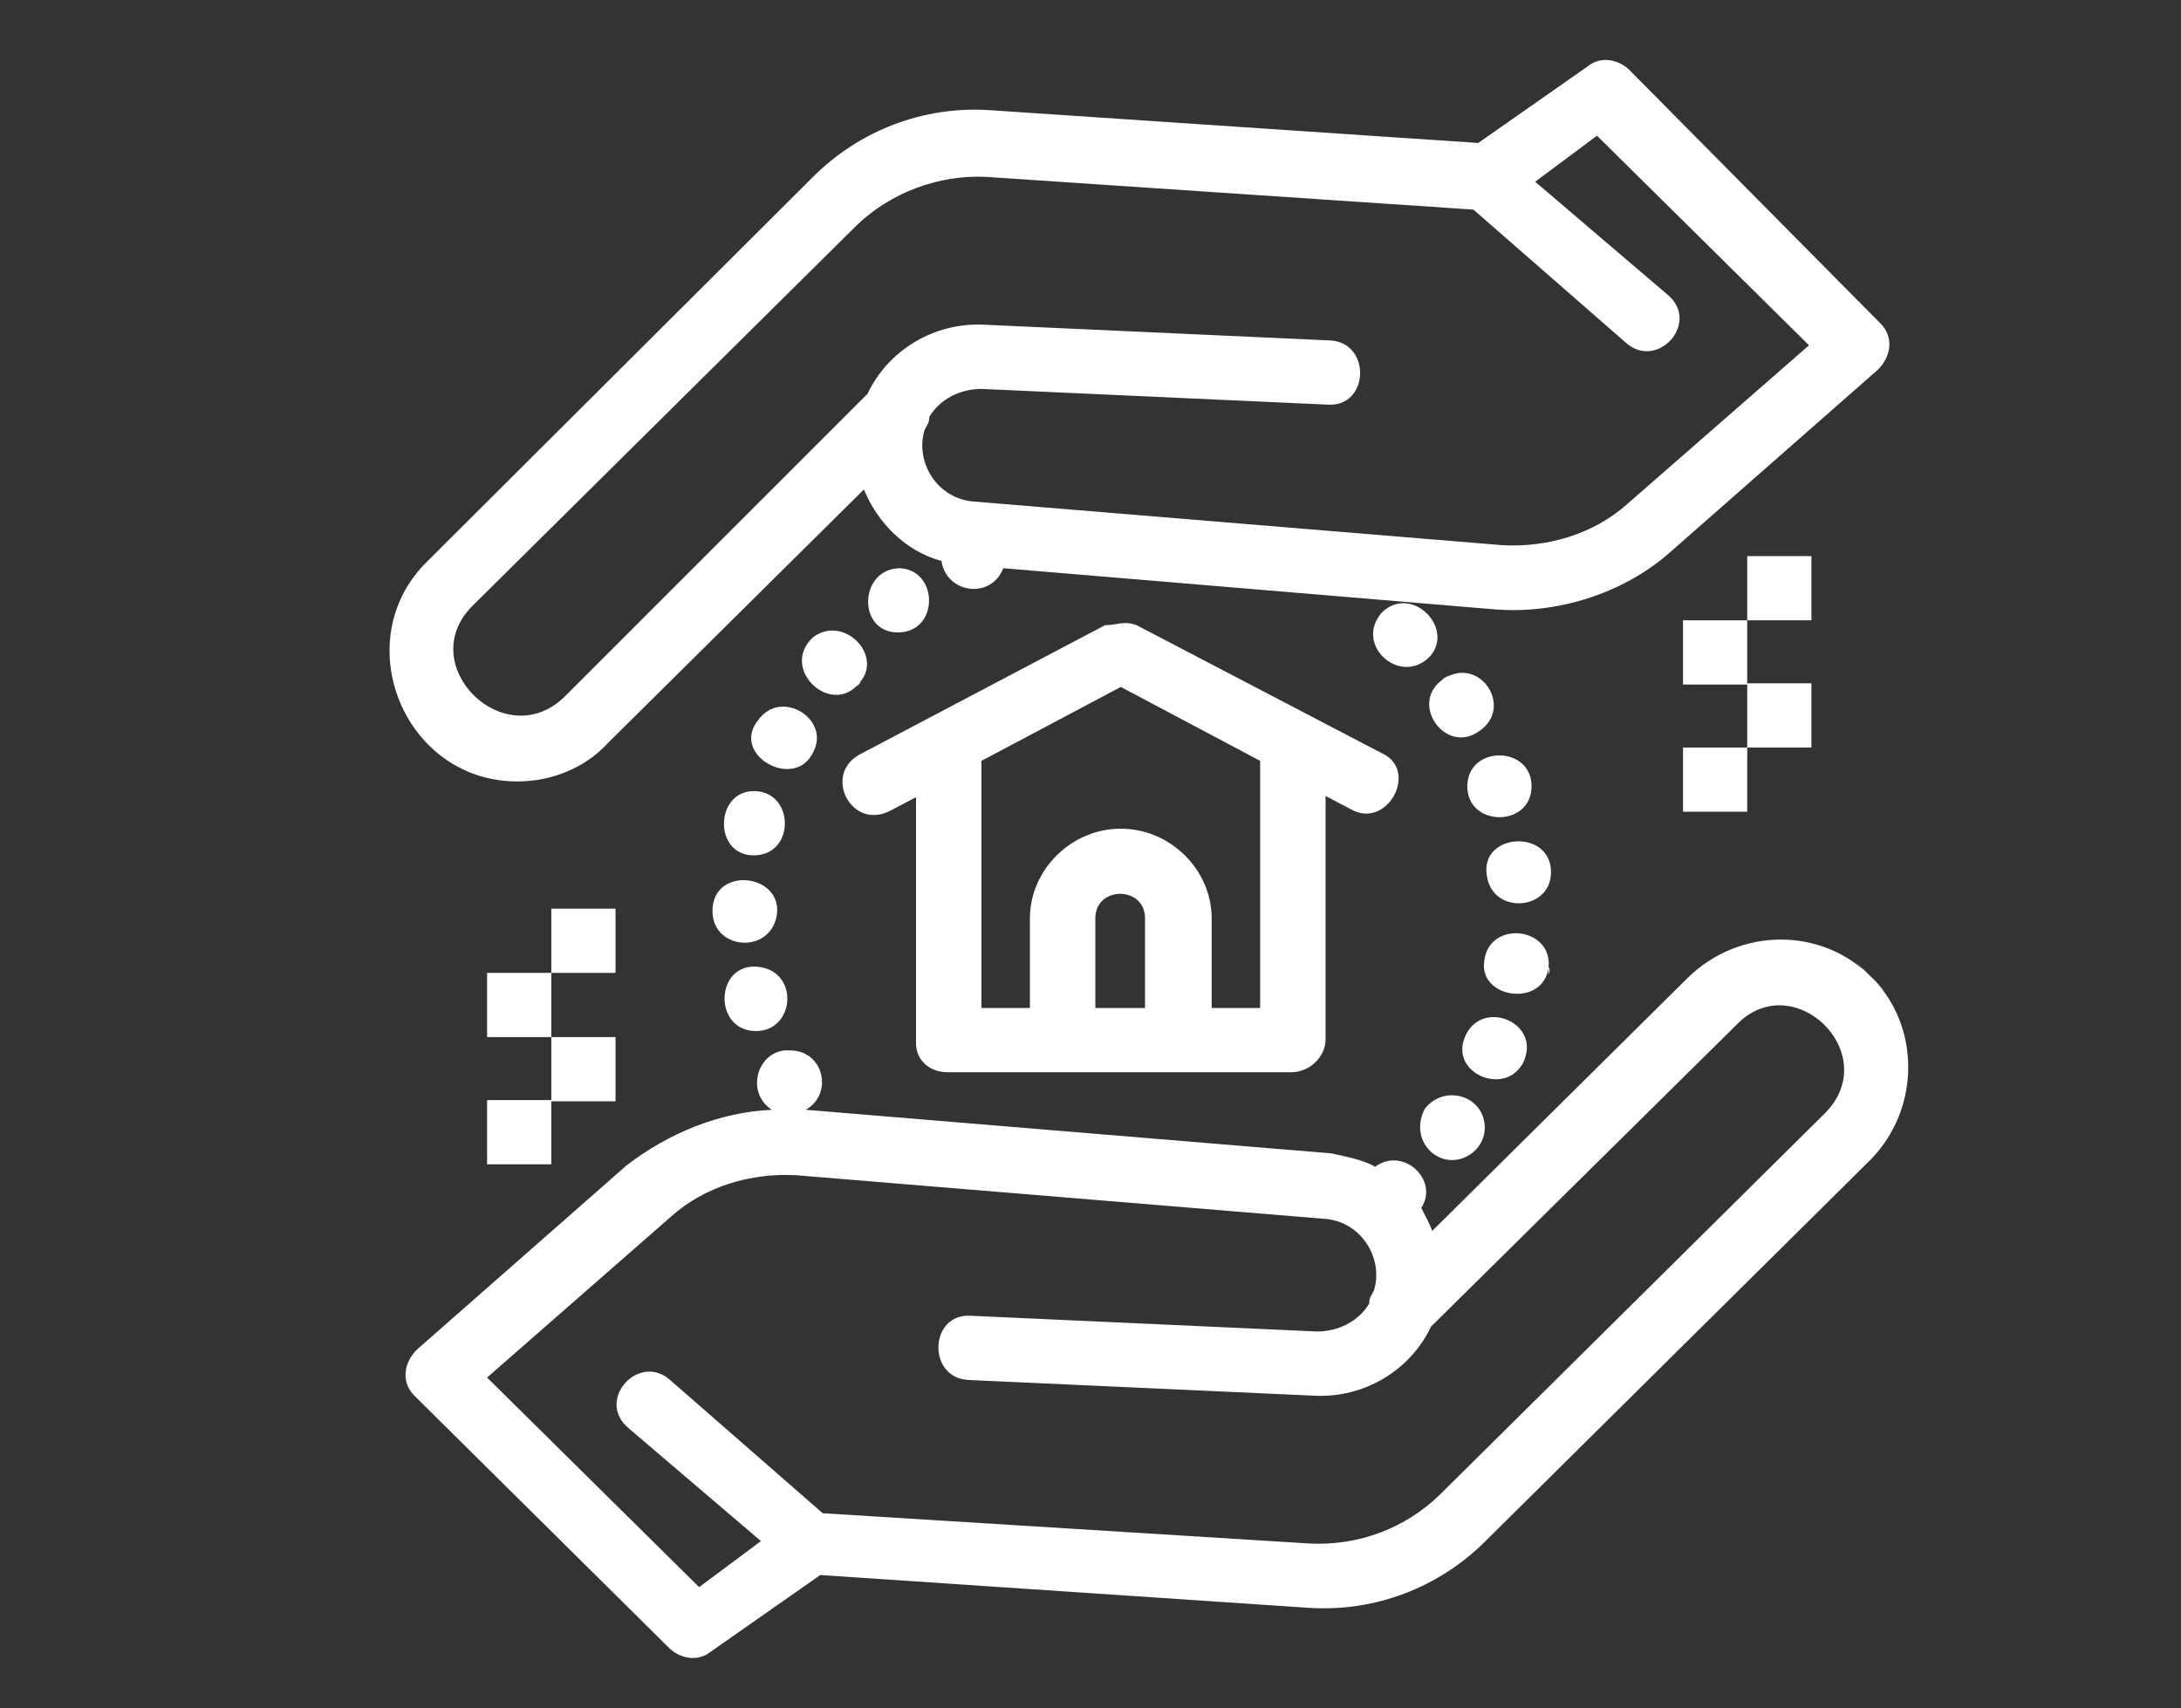
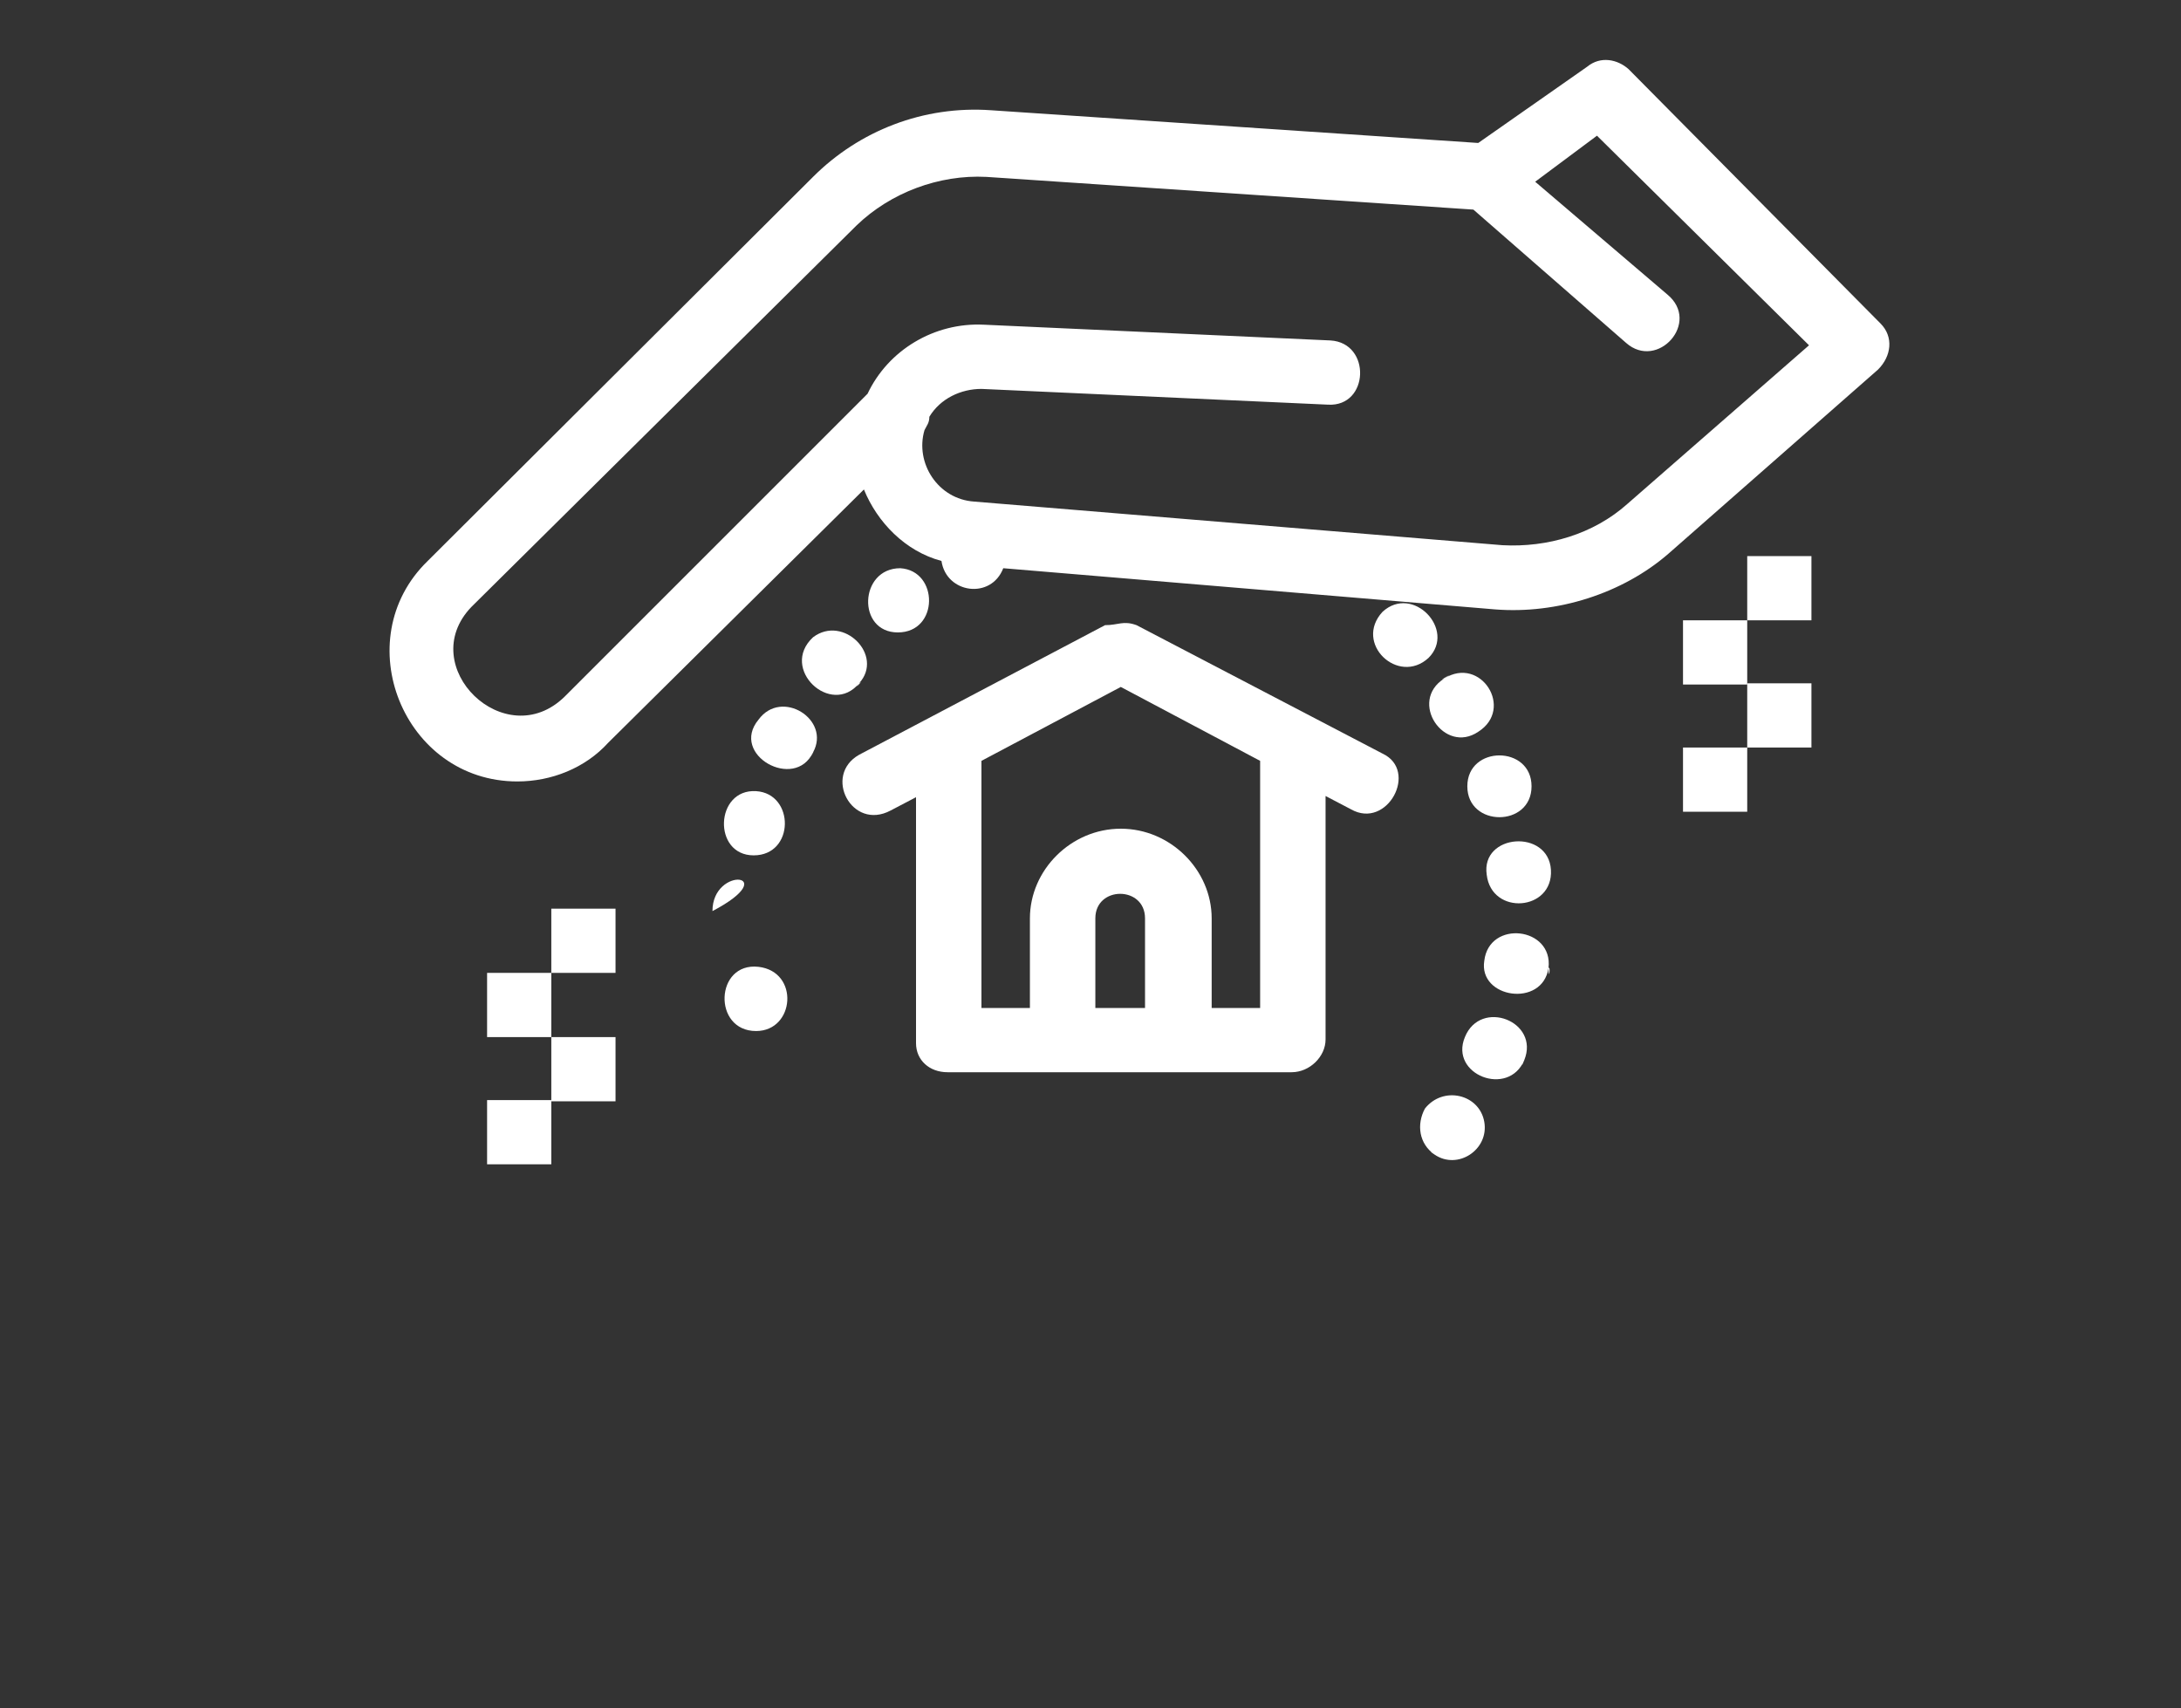
<svg xmlns="http://www.w3.org/2000/svg" version="1.1" id="Layer_2" x="0px" y="0px" viewBox="0 0 180 141" style="enable-background:new 0 0 180 141;" xml:space="preserve">
  <rect x="0" y="0" width="180" height="141" fill="#333333" stroke="none" />
  <style type="text/css">
	.st0{fill:#FFFFFF;}
</style>
  <g>
    <g id="A113__x2C_Appraisal__x2C_Real_Estate__x2C_School">
      <g>
-         <path class="st0" d="M154.5,80.7c-4.1-4.2-10.9-4.2-15.2,0l-21.1,20.9c-0.2-0.6-0.6-1.3-0.9-1.9c1.5-2.3-1.5-5.1-3.8-3.4     c-1.1-0.6-2.3-0.8-3.6-1.1l-43.4-3.6c2.3-1.3,1.5-4.9-1.3-4.9c-2.6-0.2-3.8,3.4-1.5,4.9c-4.3,0.2-8.5,1.9-12,4.6l-17.3,15.2     c-1.1,1.1-1.3,2.7-0.2,3.8l21.1,20.9c0.9,0.8,2.3,1.1,3.4,0.2l9-6.3l40.2,2.7c5.6,0.4,10.9-1.7,14.7-5.5l31.8-31.5     C158.5,91.5,158.5,84.7,154.5,80.7C150.2,76.5,158.5,84.7,154.5,80.7z M150.6,91.9l-31.8,31.5c-2.8,2.7-6.6,4.2-10.7,4l-40.2-2.5     l-12.6-11c-2.6-2.3-6.2,1.7-3.4,4l10.9,9.3l-5.1,3.8l-17.5-17.3l15.2-13.3c2.8-2.5,6.6-3.6,10.3-3.4l43.6,3.6     c3,0.2,4.9,3.2,4.1,5.9c-0.2,0.4-0.4,0.6-0.4,1.1c-0.9,1.5-2.6,2.3-4.3,2.3l-28.6-1.3c-3.4-0.2-3.6,5.1-0.2,5.3l28.6,1.3     c4.1,0.2,7.9-2.1,9.6-5.7l25.2-24.9C148,79.7,155.5,87,150.6,91.9z" />
        <path class="st0" d="M42.7,64.5c2.8,0,5.6-1.1,7.5-3.2l21.1-20.9c1.1,2.7,3.4,5.1,6.4,5.9c0.4,2.7,4.1,3.2,5.1,0.6l40.6,3.4     c5.1,0.4,10.5-1.3,14.3-4.6l17.3-15.2c1.1-1.1,1.3-2.7,0.2-3.8L134.4,5.7c-0.9-0.8-2.3-1.1-3.4-0.2l-9,6.3L81.8,9.1     c-5.6-0.4-10.9,1.7-14.7,5.5L35.3,46.3C28.6,52.8,33.3,64.5,42.7,64.5z M38.9,50.1l31.8-31.5c2.8-2.7,6.8-4.2,10.7-4l40.2,2.7     l12.6,11c2.6,2.3,6.2-1.7,3.4-4L126.7,15l5.1-3.8l17.5,17.3l-15,13.1c-2.8,2.5-6.6,3.6-10.3,3.4l-43.6-3.6     c-3-0.2-4.9-3.2-4.1-5.9c0.2-0.4,0.4-0.6,0.4-1.1c0.9-1.5,2.6-2.3,4.3-2.3l28.6,1.3c3.4,0.2,3.6-5.1,0.2-5.3l-28.6-1.3     c-4.1-0.2-7.9,2.1-9.6,5.7L46.6,57.5C41.7,62.3,34.2,55,38.9,50.1z" />
        <path class="st0" d="M119.2,56c-3,1.9,0,6.3,2.8,4.4C125,58.5,122.2,54.1,119.2,56C118.4,56.4,120.5,55.2,119.2,56z" />
        <path class="st0" d="M121.1,64.9c0,3.4,5.3,3.4,5.3,0S121.1,61.5,121.1,64.9z" />
        <path class="st0" d="M117.9,54.3c2.3-2.3-1.3-6.1-3.8-3.8C111.7,53.1,115.4,56.6,117.9,54.3C118.4,53.7,117.3,54.7,117.9,54.3z" />
        <path class="st0" d="M125.8,87.5c1.3-3.2-3.6-5.1-4.9-1.9l0,0C119.6,88.7,124.5,90.6,125.8,87.5     C125.8,87.3,125.4,88.5,125.8,87.5z" />
        <path class="st0" d="M118.4,95.3c1.9,1.3,4.5-0.4,4.1-2.7c-0.4-2.3-3.4-3-4.9-1.1l0,0C116.9,92.8,117.1,94.4,118.4,95.3     C118.8,95.5,117.5,94.7,118.4,95.3z" />
        <path class="st0" d="M128,71.8c-0.2-3.4-5.8-3-5.3,0.4C123.1,75.6,128.2,75.2,128,71.8C128,70.4,128,71.8,128,71.8z" />
        <path class="st0" d="M127.8,79.9c0.4-3.4-4.9-4-5.3-0.6C122,82.4,127.3,83.2,127.8,79.9C128,79.7,127.8,81.1,127.8,79.9z" />
        <path class="st0" d="M62.2,70.6c3.4,0,3.4-5.1,0.2-5.3C59,65.1,58.8,70.6,62.2,70.6z" />
        <path class="st0" d="M62.4,85.1c3.2,0,3.6-4.9,0.2-5.3C59,79.4,58.8,85.1,62.4,85.1z" />
-         <path class="st0" d="M58.8,75.2c0,3.2,4.7,3.6,5.3,0.4C64.7,72.1,58.8,71.4,58.8,75.2C58.8,75.2,58.8,73.7,58.8,75.2z" />
+         <path class="st0" d="M58.8,75.2C64.7,72.1,58.8,71.4,58.8,75.2C58.8,75.2,58.8,73.7,58.8,75.2z" />
        <path class="st0" d="M67.1,62.1c1.5-2.7-2.6-5.3-4.5-2.7C60.2,62.3,65.6,65.3,67.1,62.1C67.3,61.7,66.7,63,67.1,62.1z" />
        <path class="st0" d="M74.1,52.2c3.4,0,3.4-5.1,0.2-5.3C70.9,46.9,70.7,52.2,74.1,52.2z" />
        <path class="st0" d="M70.9,56.4c2.1-2.3-1.3-5.7-3.8-3.8C64.3,55.2,68.6,59.2,70.9,56.4C71.4,56,70.3,57.1,70.9,56.4z" />
        <path class="st0" d="M78.2,88.5h9.4H97h9.6c1.5,0,2.8-1.3,2.8-2.7V65.7l2.1,1.1c3,1.7,5.6-3.2,2.6-4.6L93.8,51.6     c-1.1-0.4-1.5,0-2.6,0L70.9,62.3c-3,1.7-0.6,6.3,2.6,4.6l2.1-1.1v20.3C75.6,87.5,76.7,88.5,78.2,88.5z M90.4,83.2v-7.4     c0-2.7,4.1-2.7,4.1,0v7.4H90.4L90.4,83.2z M104,83.2H100v-7.4c0-4-3.4-7.4-7.5-7.4c-4.1,0-7.5,3.4-7.5,7.4v7.4H81V62.8l11.5-6.1     l11.5,6.1V83.2L104,83.2z" />
        <rect x="138.9" y="61.7" class="st0" width="5.3" height="5.3" />
        <rect x="144.2" y="56.4" class="st0" width="5.3" height="5.3" />
        <rect x="138.9" y="51.2" class="st0" width="5.3" height="5.3" />
        <rect x="144.2" y="45.9" class="st0" width="5.3" height="5.3" />
        <rect x="40.2" y="90.8" class="st0" width="5.3" height="5.3" />
        <rect x="45.5" y="85.6" class="st0" width="5.3" height="5.3" />
        <rect x="40.2" y="80.3" class="st0" width="5.3" height="5.3" />
        <rect x="45.5" y="75" class="st0" width="5.3" height="5.3" />
      </g>
    </g>
    <g id="Layer_1_00000003814549160759636360000011525064100961022867_">
	</g>
  </g>
</svg>